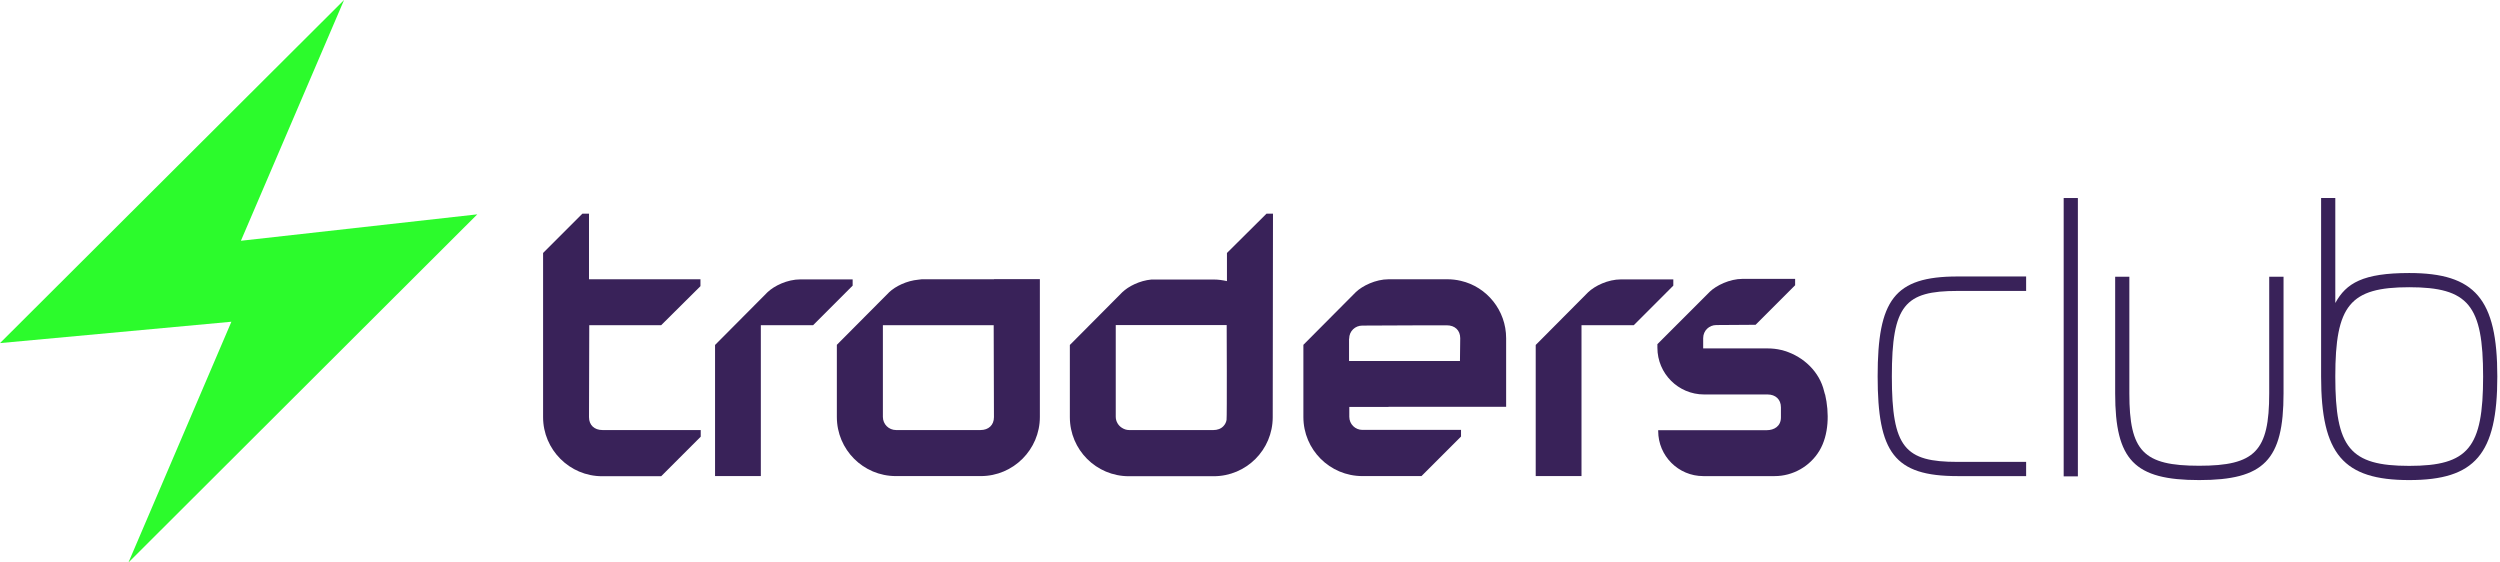
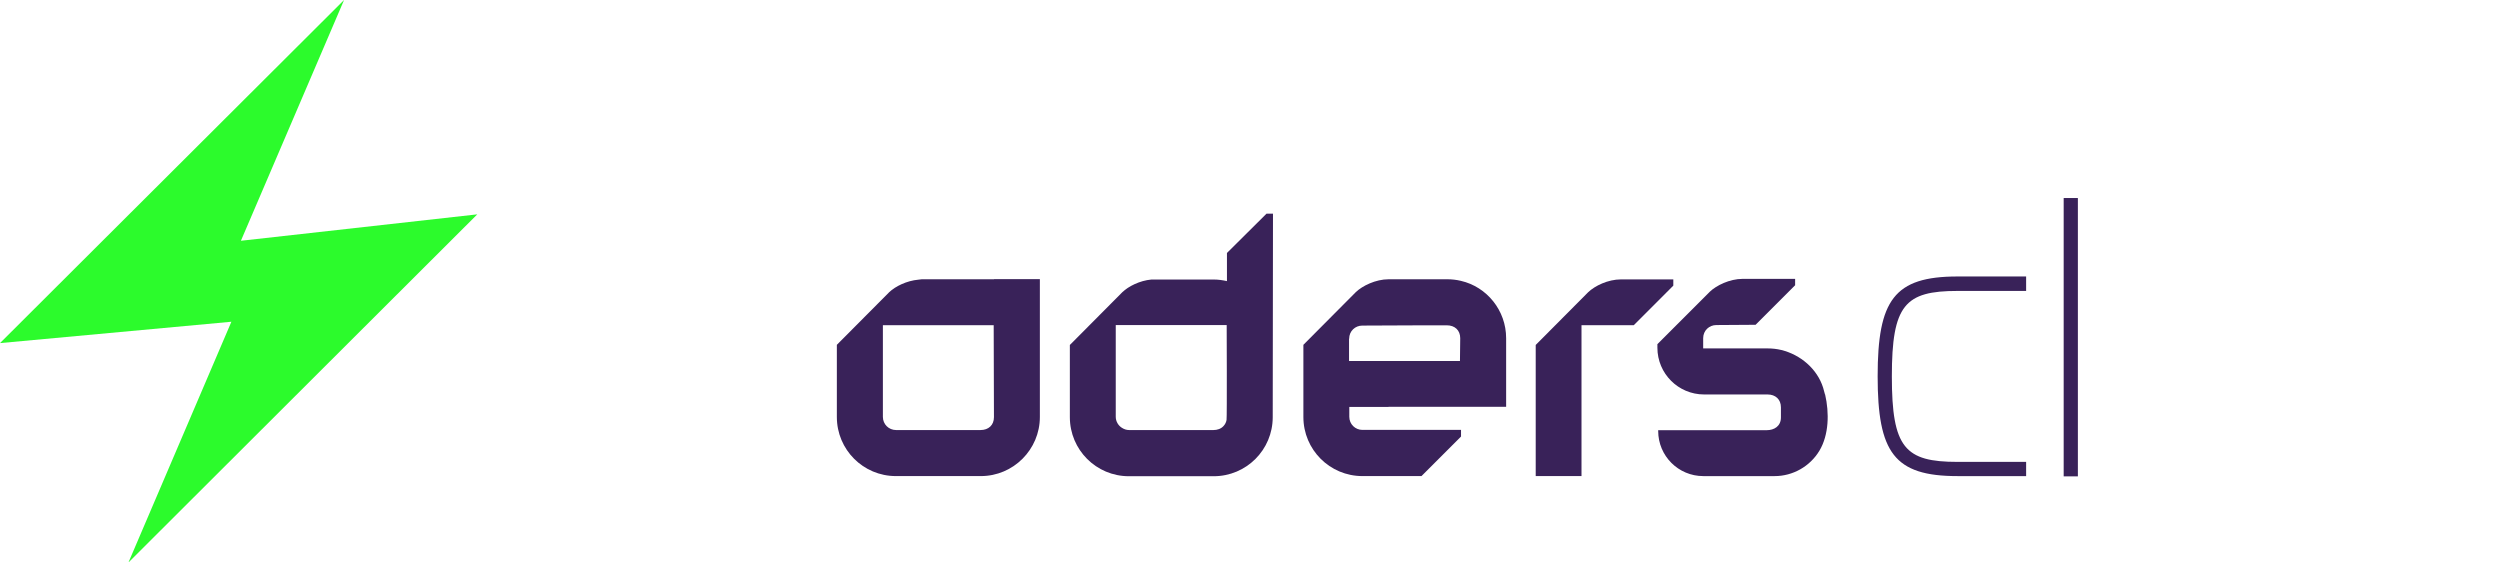
<svg xmlns="http://www.w3.org/2000/svg" width="200" height="45" viewBox="0 0 200 45" fill="none">
  <g id="Group">
    <g id="Group_2">
-       <path id="Vector" d="M68.212 22.341V22.85L65.049 26.015H60.867V38.087H57.204V27.597L61.397 23.381C61.928 22.872 62.979 22.351 64.03 22.351H68.212V22.341Z" fill="#392259" />
      <path id="Vector_2" d="M133.865 22.341V22.85L130.702 26.015H126.52V38.087H122.857V27.597L127.05 23.381C127.581 22.872 128.632 22.351 129.683 22.351H133.865V22.341Z" fill="#392259" />
      <path id="Vector_3" d="M79.516 22.341H76.682C76.682 22.341 74.315 22.341 73.784 22.341C73.773 22.341 73.752 22.341 73.742 22.341L73.476 22.373C72.531 22.457 71.619 22.914 71.141 23.371L66.948 27.586V33.362C66.948 35.974 69.06 38.087 71.672 38.087H74.506H78.465C81.076 38.087 83.189 35.953 83.189 33.362V22.33H79.527L79.516 22.341ZM78.444 34.403H76.682H71.682C71.109 34.403 70.631 33.946 70.631 33.352V26.015H74.761H79.495L79.516 33.373C79.516 34.01 79.081 34.403 78.444 34.403Z" fill="#392259" />
      <path id="Vector_4" d="M101.85 17.096H101.319L98.156 20.238V22.489C97.816 22.415 97.466 22.362 97.105 22.362H92.116C91.171 22.447 90.269 22.914 89.791 23.371L86.076 27.108L85.588 27.597V33.373C85.588 35.985 87.7 38.098 90.311 38.098H97.094C99.706 38.098 101.818 35.985 101.818 33.373L101.839 17.096H101.85ZM98.124 33.596C98.092 33.777 98.018 33.936 97.88 34.085C97.678 34.308 97.381 34.403 97.084 34.403H90.322C90.12 34.403 89.929 34.339 89.749 34.223C89.462 34.042 89.26 33.713 89.26 33.341V26.004H98.135C98.135 26.004 98.166 33.352 98.124 33.586V33.596Z" fill="#392259" />
      <path id="Vector_5" d="M111.075 32.545H120.491V27.055C120.491 24.836 118.951 22.946 116.871 22.468C116.521 22.383 116.149 22.341 115.778 22.341H111.096C110.046 22.341 108.984 22.872 108.464 23.371L104.271 27.586V33.362C104.271 35.974 106.383 38.087 108.995 38.087H113.718L116.882 34.923V34.392H108.995C108.421 34.392 107.944 33.936 107.944 33.341V32.555H111.086L111.075 32.545ZM107.933 27.098C107.933 26.482 108.421 26.047 108.984 26.047L113.994 26.025H115.746C116.383 26.025 116.818 26.418 116.818 27.055L116.797 28.881H107.923V27.098H107.933Z" fill="#392259" />
      <path id="Vector_6" d="M145.998 31.557C145.956 31.377 145.903 31.196 145.85 31.016C145.372 29.497 144.024 28.372 142.506 28C142.156 27.915 141.784 27.873 141.413 27.873H136.254V27.055C136.254 26.439 136.742 26.004 137.305 26.004L140.447 25.983L143.61 22.819V22.309H139.417C138.366 22.309 137.305 22.84 136.784 23.339L132.592 27.533V27.82C132.592 29.88 134.258 31.557 136.328 31.557H141.402C142.039 31.557 142.474 31.95 142.474 32.587V33.394C142.474 34.106 141.922 34.414 141.349 34.414H132.655V34.477C132.655 36.474 134.269 38.088 136.264 38.088H141.975C143.429 38.088 144.799 37.312 145.552 36.059C146.317 34.785 146.349 33.033 146.009 31.557H145.998Z" fill="#392259" />
-       <path id="Vector_7" d="M56.058 34.403V34.934L52.895 38.098H48.171C45.56 38.098 43.447 35.964 43.447 33.373V20.238L46.589 17.096H47.12V22.341H56.037V22.893L52.895 26.015H47.141L47.12 33.373C47.12 34.01 47.555 34.403 48.192 34.403H56.058Z" fill="#392259" />
    </g>
    <path id="Vector_8" d="M10.275 45L38.182 17.148L19.277 19.261V19.251L27.525 0L0 27.448L18.512 25.739L10.275 45Z" fill="#2CFB2C" />
    <g id="Group_3">
      <path id="Vector_9" d="M162.09 22.139V23.275H156.602C152.399 23.275 151.348 24.39 151.348 30.113C151.348 35.837 152.399 36.951 156.602 36.951H162.09V38.088H156.602C151.528 38.088 150.212 36.197 150.212 30.103C150.212 24.008 151.528 22.118 156.602 22.118H162.09V22.139Z" fill="#392259" />
      <path id="Vector_10" d="M166.23 15.842V38.109H165.094V15.842H166.23Z" fill="#392259" />
-       <path id="Vector_11" d="M181.547 22.139H182.683V31.473C182.683 36.813 181.123 38.406 175.932 38.406C170.741 38.406 169.213 36.813 169.213 31.473V22.139H170.348V31.473C170.348 36.092 171.452 37.26 175.932 37.26C180.411 37.26 181.537 36.092 181.537 31.473V22.139H181.547Z" fill="#392259" />
-       <path id="Vector_12" d="M185.688 15.842H186.824V24.241C187.694 22.649 189.042 21.842 192.736 21.842C198.012 21.842 199.785 23.912 199.785 30.124C199.785 36.336 198.012 38.406 192.736 38.406C187.461 38.406 185.688 36.336 185.688 30.124V15.842ZM192.736 37.27C197.471 37.27 198.649 35.826 198.649 30.124C198.649 24.422 197.481 22.978 192.736 22.978C187.991 22.978 186.824 24.422 186.824 30.124C186.824 35.826 187.991 37.27 192.736 37.27Z" fill="#392259" />
    </g>
  </g>
</svg>